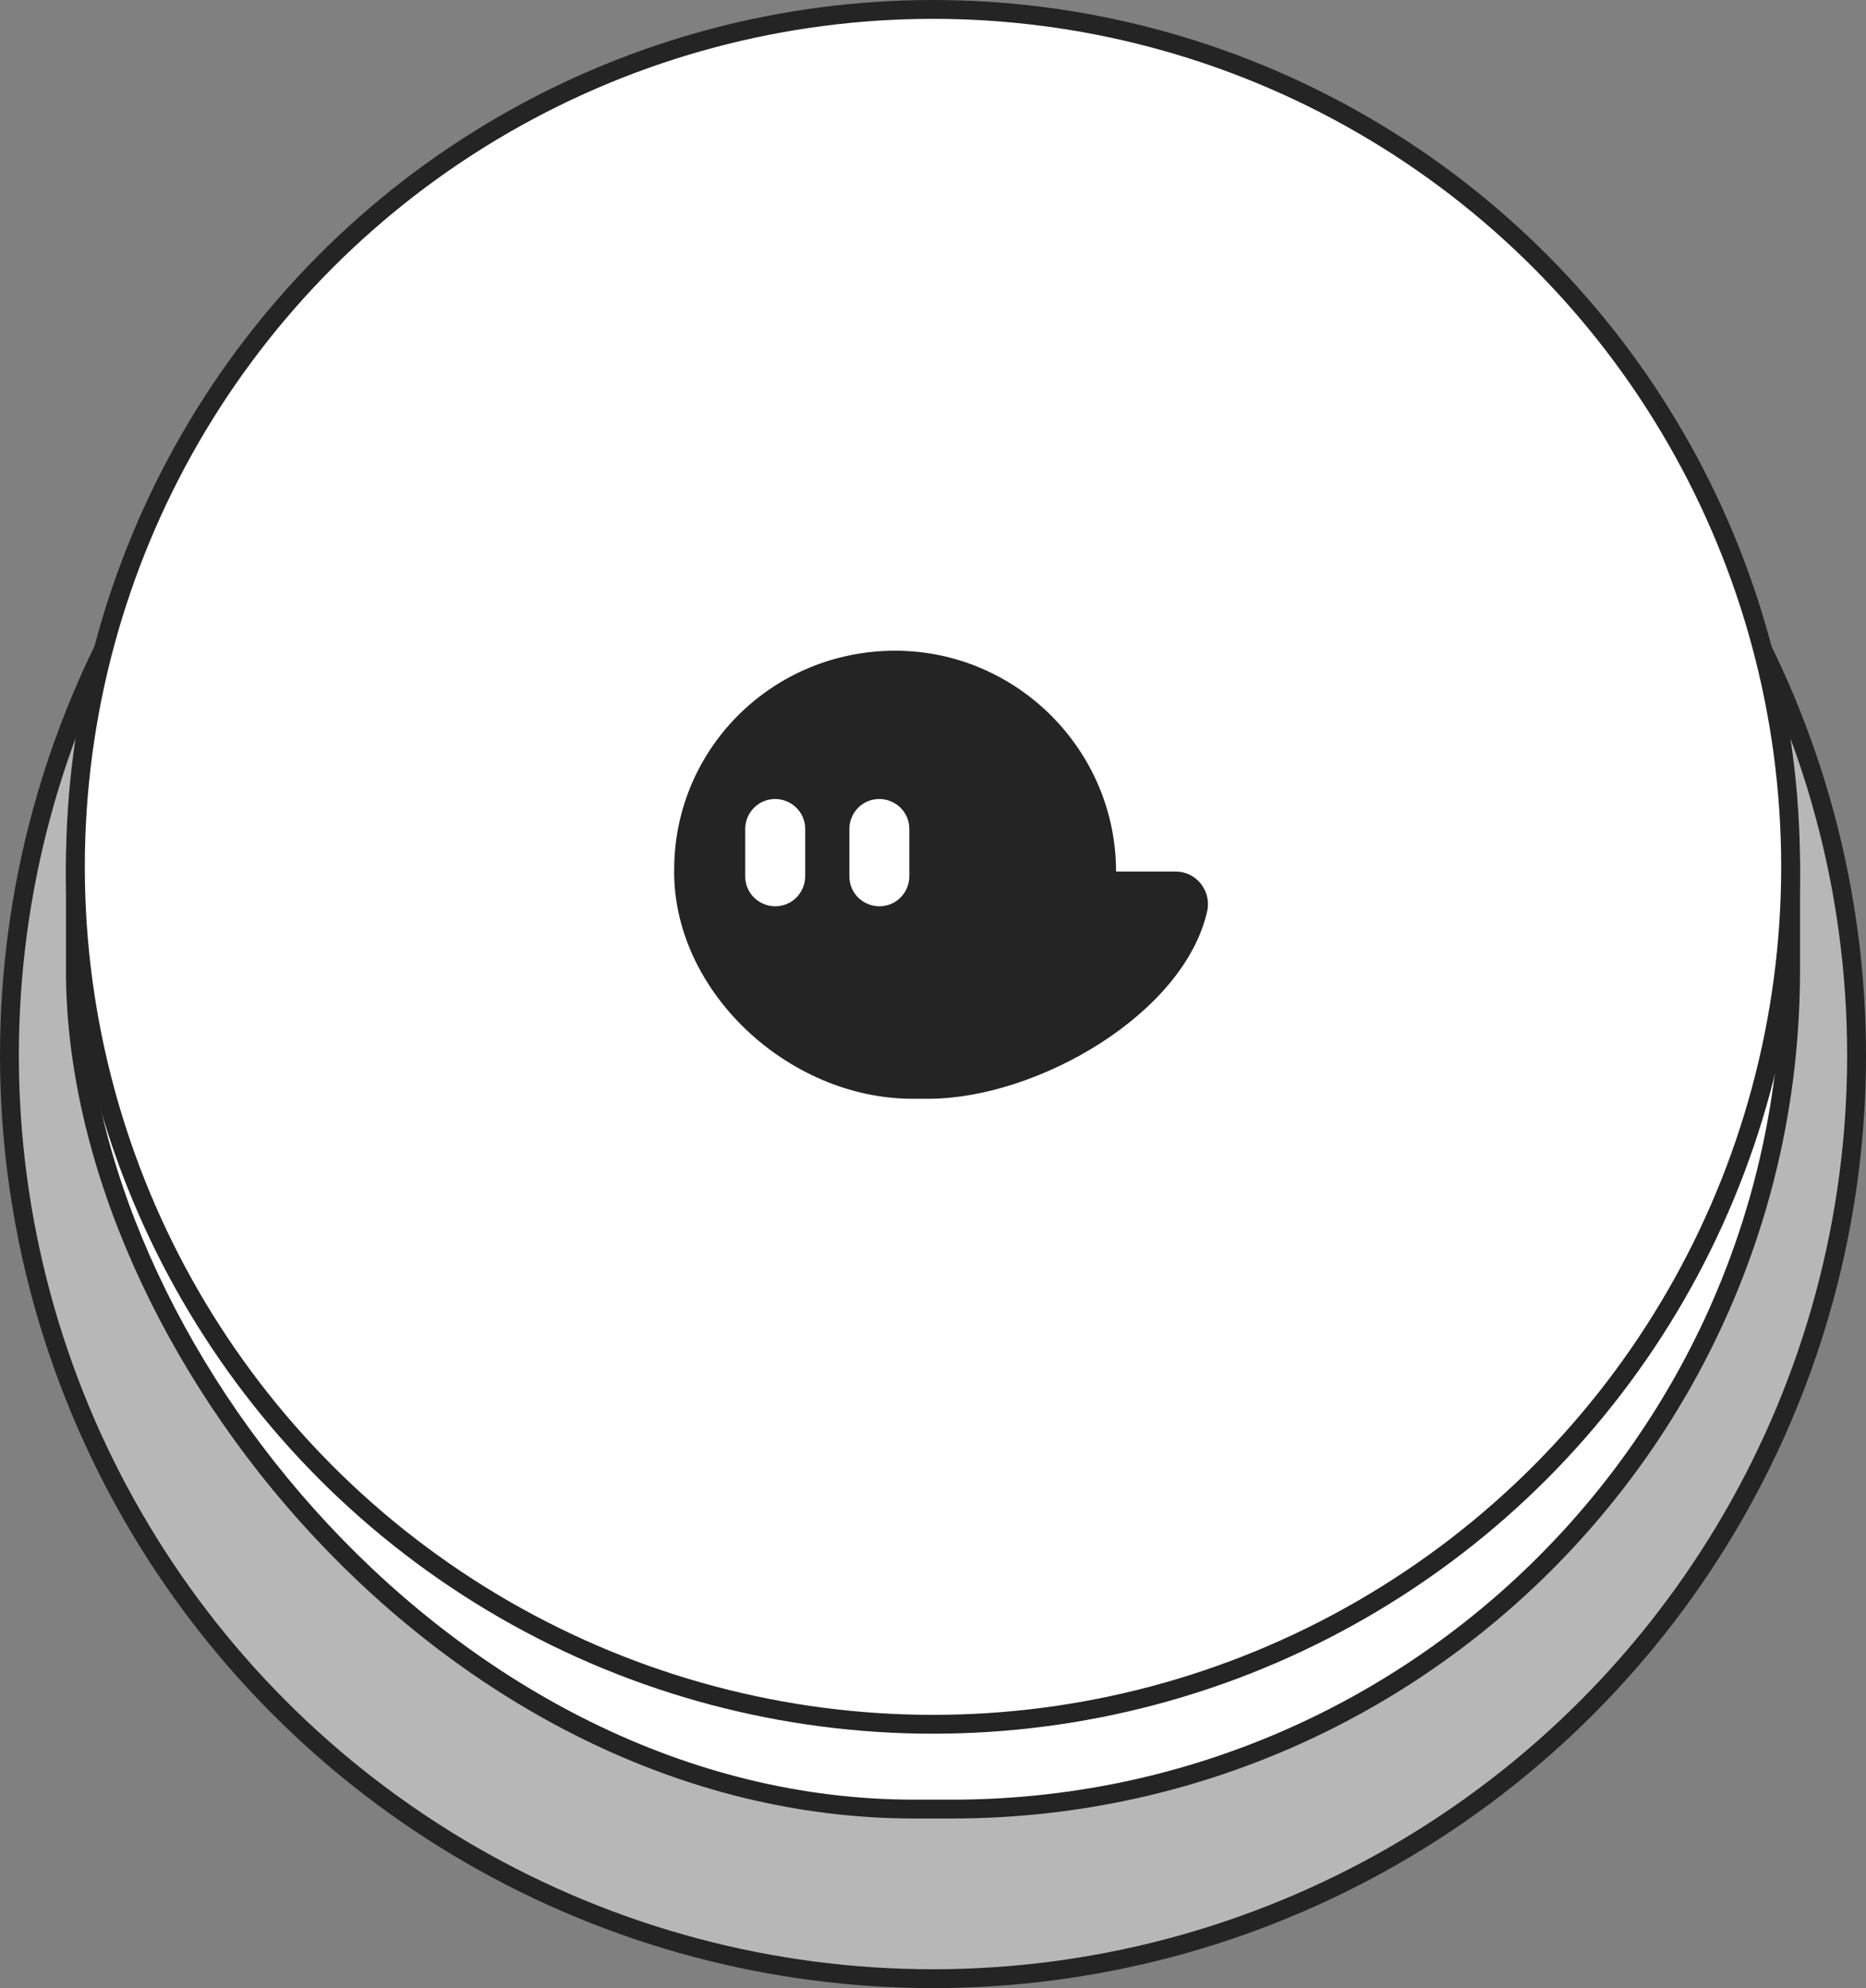
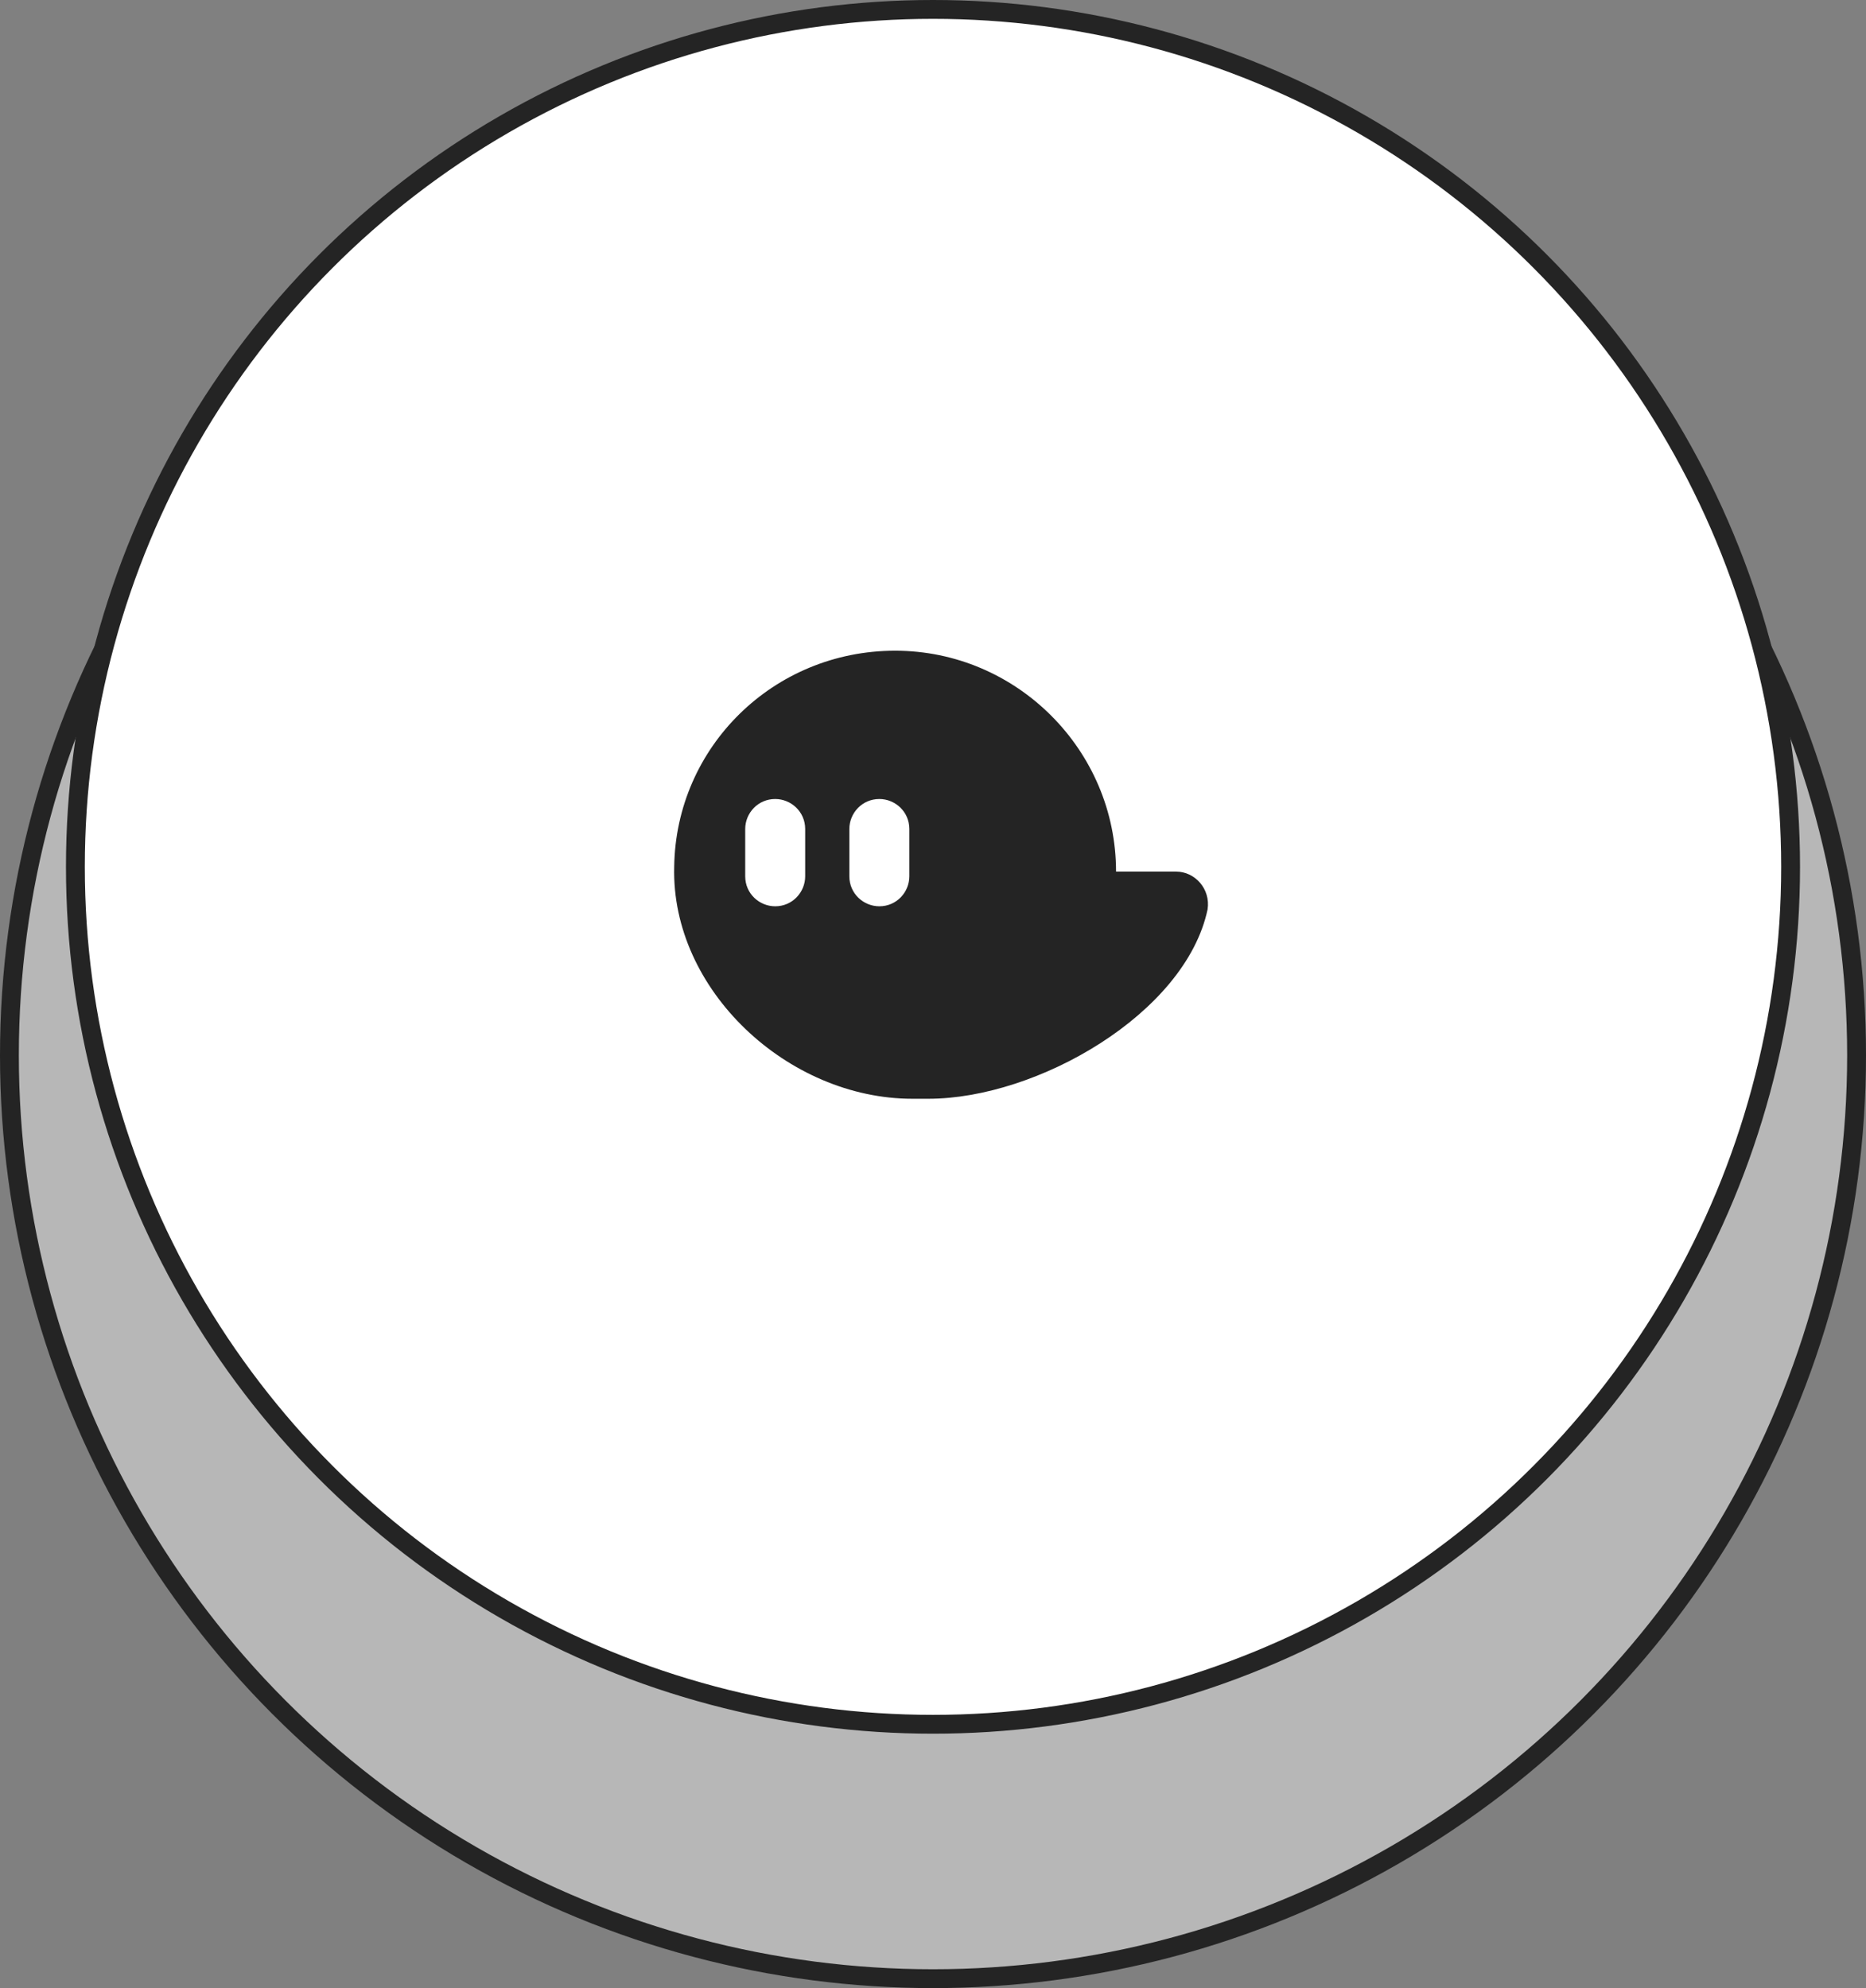
<svg xmlns="http://www.w3.org/2000/svg" width="198" height="211" viewBox="0 0 198 211" fill="none">
  <rect x="0" y="0" width="198" height="211" fill="#808080" stroke="none" />
  <circle cx="99" cy="112" r="98" fill="#B7B7B7" stroke="#242424" stroke-width="2" />
-   <rect x="8" y="4" width="182" height="188" rx="89" fill="white" stroke="#242424" stroke-width="2" />
  <circle cx="99" cy="92" r="91" fill="white" stroke="#242424" stroke-width="2" />
  <path d="M124.786 92.502H118.423C118.423 79.609 107.874 69.061 94.981 69.061C82.088 69.061 71.707 79.275 71.539 92C71.204 105.061 83.595 116.614 96.823 116.614H98.498C110.051 116.614 125.791 107.572 128.135 96.521C128.47 94.344 126.795 92.502 124.786 92.502ZM85.437 93.005C85.437 94.679 84.097 96.186 82.256 96.186C80.581 96.186 79.074 94.847 79.074 93.005V87.981C79.074 86.307 80.414 84.8 82.256 84.8C83.93 84.8 85.437 86.14 85.437 87.981V93.005ZM96.488 93.005C96.488 94.679 95.149 96.186 93.307 96.186C91.632 96.186 90.125 94.847 90.125 93.005V87.981C90.125 86.307 91.465 84.8 93.307 84.8C94.981 84.8 96.488 86.14 96.488 87.981V93.005Z" fill="#242424" />
</svg>